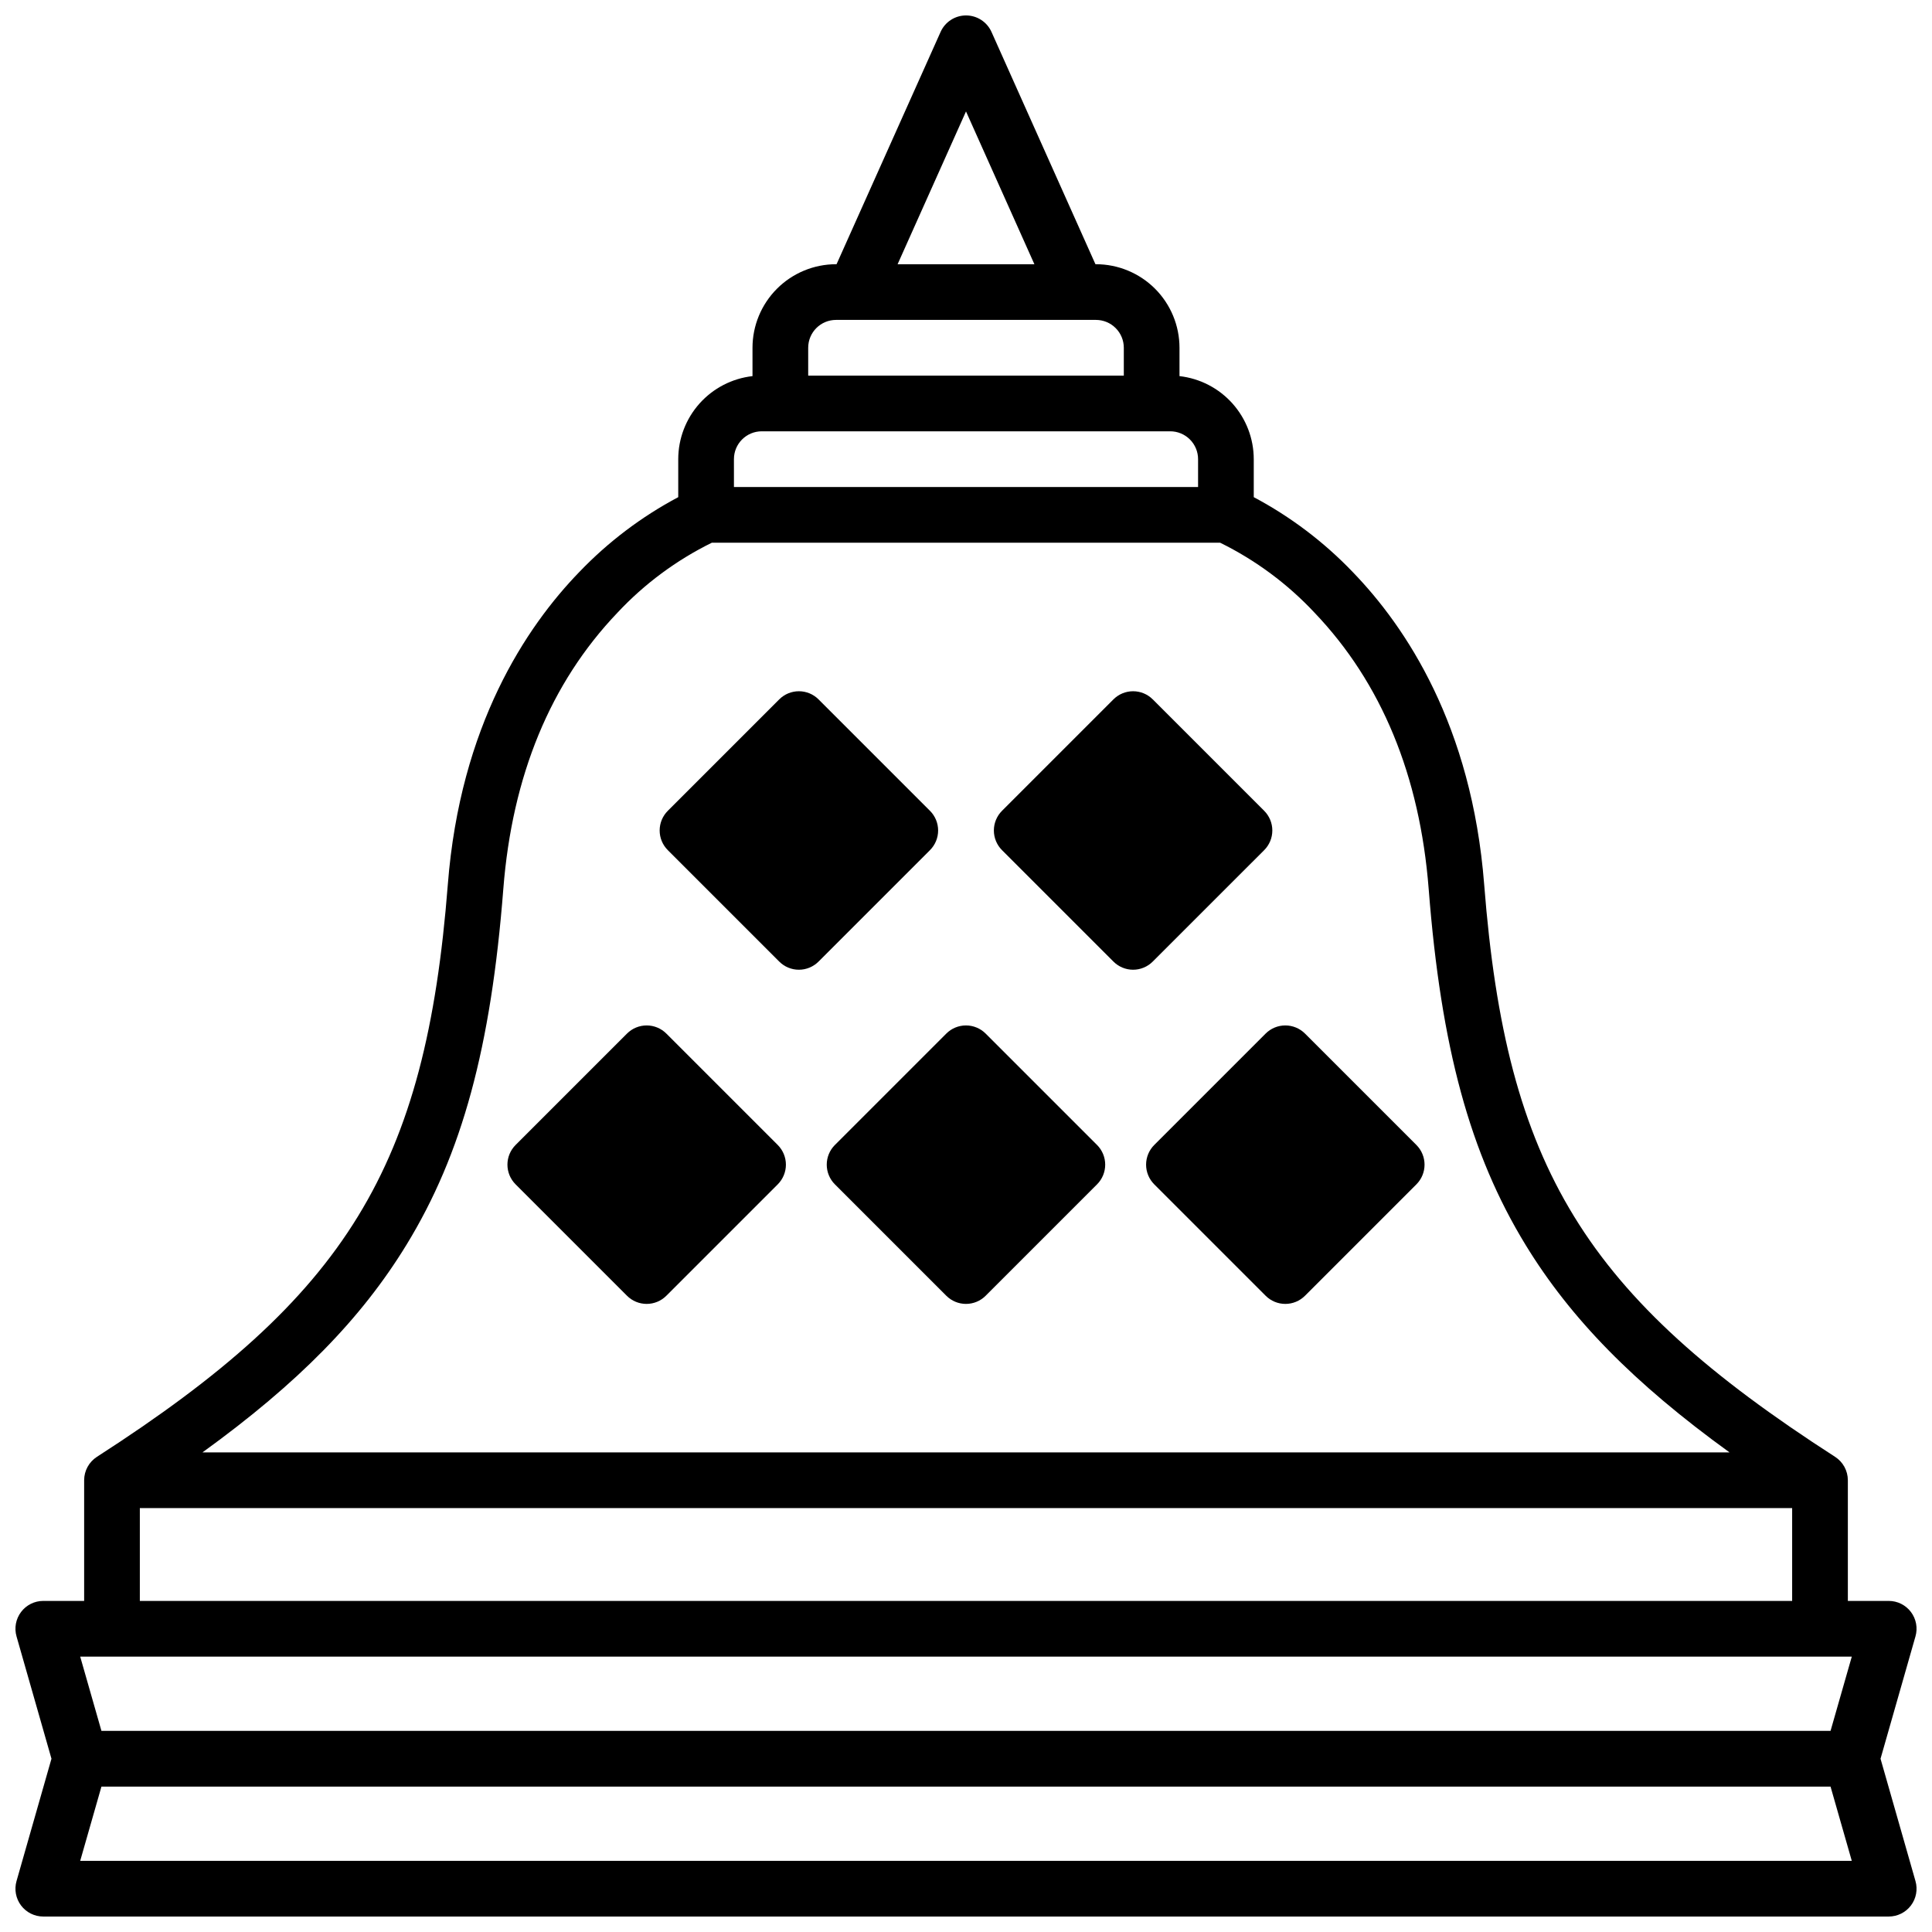
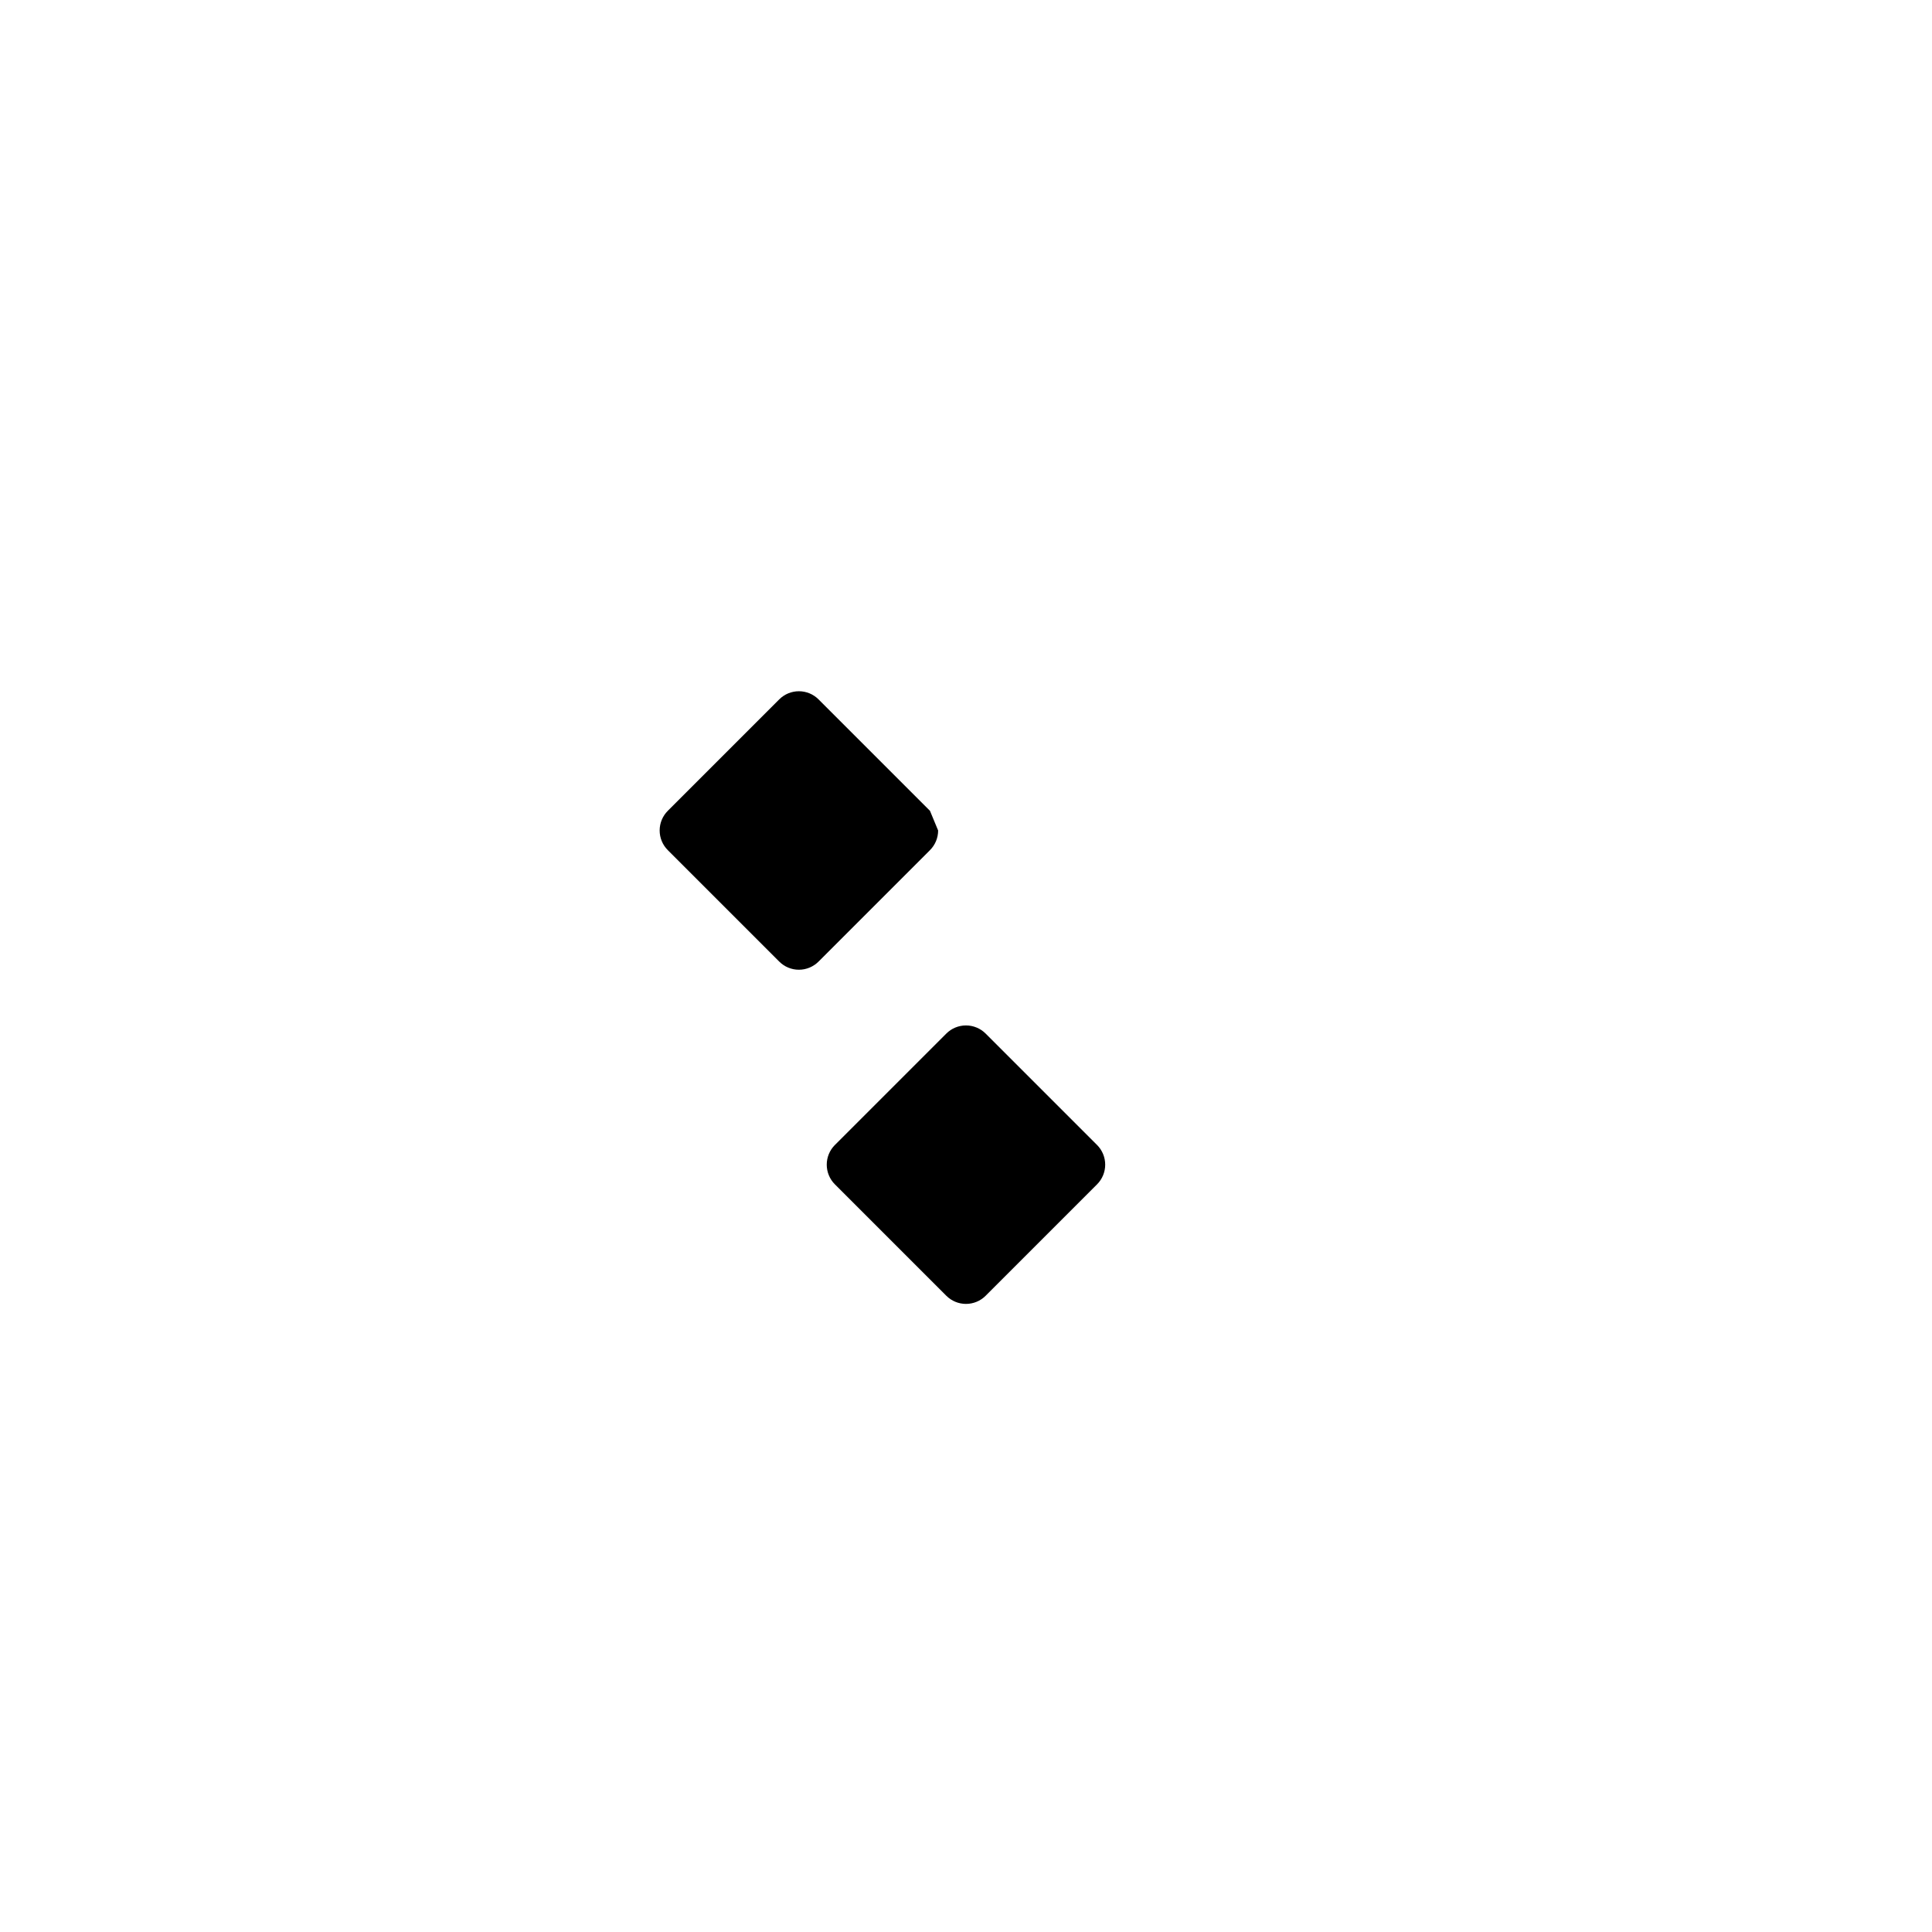
<svg xmlns="http://www.w3.org/2000/svg" width="800px" height="800px" version="1.1" viewBox="144 144 512 512">
  <defs>
    <clipPath id="a">
      <path d="m148.09 148.09h503.81v503.81h-503.81z" />
    </clipPath>
  </defs>
  <g clip-path="url(#a)">
-     <path d="m642.36 610.08 9.258-32.414v0.004c0.641-2.227 0.195-4.625-1.199-6.477-1.395-1.852-3.578-2.938-5.894-2.934h-10.824v-31.98c-0.004-2.508-1.277-4.844-3.387-6.207-66.281-42.648-87.145-76.652-92.988-151.64-3.285-42.164-20.773-68.328-34.863-82.863-7.621-7.957-16.469-14.648-26.203-19.816v-10.074c-0.008-5.445-2.019-10.695-5.648-14.754-3.629-4.055-8.621-6.637-14.031-7.25v-7.519c-0.004-5.867-2.34-11.496-6.488-15.648-4.152-4.148-9.781-6.484-15.652-6.488h-0.137l-27.551-61.57c-1.195-2.652-3.832-4.359-6.742-4.359-2.91 0-5.547 1.707-6.738 4.359l-27.574 61.57h-0.137c-5.871 0.004-11.5 2.34-15.648 6.488-4.152 4.152-6.488 9.781-6.492 15.648v7.519c-5.41 0.613-10.402 3.195-14.031 7.25-3.629 4.059-5.641 9.309-5.648 14.754v10.078-0.004c-9.734 5.168-18.578 11.859-26.203 19.816-14.09 14.535-31.578 40.699-34.863 82.863-5.844 74.98-26.707 108.99-92.988 151.64-2.109 1.363-3.383 3.699-3.387 6.207v31.98h-10.824c-2.316-0.004-4.5 1.082-5.894 2.934-1.395 1.852-1.84 4.25-1.199 6.477l9.258 32.41-9.258 32.414c-0.641 2.227-0.195 4.625 1.199 6.477 1.395 1.848 3.578 2.934 5.894 2.93h489.05c2.316 0.004 4.5-1.082 5.894-2.93 1.395-1.852 1.84-4.25 1.199-6.477zm-242.36-436.55 18.125 40.492h-36.25zm-41.82 62.629c0-4.074 3.305-7.379 7.379-7.379h68.879c1.957 0 3.836 0.777 5.219 2.164 1.387 1.383 2.164 3.258 2.164 5.215v7.383h-83.641zm-19.68 29.52v0.004c0-4.078 3.301-7.383 7.379-7.383h108.24c1.957 0 3.836 0.777 5.219 2.164 1.387 1.383 2.164 3.262 2.164 5.219v7.379h-123zm-86.801 208.24c14.762-24.117 22.414-52.328 25.684-94.328 2.344-30.023 12.516-54.652 30.23-73.199h-0.004c7.156-7.656 15.641-13.945 25.043-18.57h134.69c9.402 4.625 17.887 10.914 25.043 18.57 17.711 18.547 27.887 43.18 30.23 73.199 3.266 41.996 10.953 70.207 25.684 94.328 11.918 19.492 28.613 36.594 54.043 54.984h-404.69c25.43-18.391 42.125-35.492 54.043-54.984zm-70.641 69.746h437.88v24.602l-437.88-0.004zm-15.805 93.48 5.629-19.68h458.23l5.629 19.68zm463.86-34.441h-458.23l-5.629-19.68h469.49z" />
-   </g>
-   <path d="m479.02 369.3c1.383-1.383 2.16-3.258 2.16-5.215s-0.777-3.832-2.16-5.215l-29.52-29.52h-0.004c-1.379-1.387-3.258-2.164-5.215-2.164-1.957 0-3.832 0.777-5.215 2.164l-29.52 29.52c-1.383 1.383-2.16 3.258-2.16 5.215s0.777 3.832 2.16 5.215l29.52 29.52c1.383 1.387 3.258 2.168 5.215 2.168 1.957 0 3.836-0.781 5.215-2.168z" />
-   <path d="m390.45 358.87-29.52-29.52c-1.383-1.387-3.258-2.164-5.215-2.164s-3.832 0.777-5.215 2.164l-29.52 29.52c-1.387 1.383-2.164 3.258-2.164 5.215s0.777 3.832 2.164 5.215l29.52 29.52c1.379 1.387 3.258 2.168 5.215 2.168s3.832-0.781 5.215-2.168l29.52-29.52c1.387-1.383 2.164-3.258 2.164-5.215s-0.777-3.832-2.164-5.215z" />
+     </g>
+   <path d="m390.45 358.87-29.52-29.52c-1.383-1.387-3.258-2.164-5.215-2.164s-3.832 0.777-5.215 2.164l-29.52 29.52c-1.387 1.383-2.164 3.258-2.164 5.215s0.777 3.832 2.164 5.215l29.52 29.52c1.379 1.387 3.258 2.168 5.215 2.168s3.832-0.781 5.215-2.168l29.52-29.52c1.387-1.383 2.164-3.258 2.164-5.215z" />
  <path d="m405.21 417.91c-1.383-1.383-3.262-2.16-5.215-2.16-1.957 0-3.836 0.777-5.215 2.16l-29.52 29.52h-0.004c-1.383 1.383-2.16 3.262-2.16 5.219 0 1.953 0.777 3.832 2.16 5.215l29.52 29.52h0.004c1.379 1.387 3.258 2.164 5.215 2.164s3.832-0.777 5.215-2.164l29.52-29.52c1.383-1.383 2.16-3.262 2.16-5.215 0-1.957-0.777-3.836-2.16-5.219z" />
-   <path d="m320.59 417.91c-1.383-1.383-3.258-2.16-5.215-2.16s-3.832 0.777-5.215 2.16l-29.52 29.52c-1.387 1.383-2.164 3.262-2.164 5.219 0 1.953 0.777 3.832 2.164 5.215l29.52 29.52c1.379 1.387 3.258 2.164 5.215 2.164s3.832-0.777 5.215-2.164l29.52-29.52c1.383-1.383 2.164-3.262 2.164-5.215 0-1.957-0.781-3.836-2.164-5.219z" />
-   <path d="m489.84 417.91c-1.383-1.383-3.262-2.16-5.219-2.16-1.953 0-3.832 0.777-5.215 2.16l-29.52 29.52c-1.383 1.383-2.16 3.262-2.16 5.219 0 1.953 0.777 3.832 2.16 5.215l29.52 29.52c1.383 1.387 3.258 2.164 5.215 2.164 1.961 0 3.836-0.777 5.219-2.164l29.52-29.52c1.383-1.383 2.16-3.262 2.16-5.215 0-1.957-0.777-3.836-2.16-5.219z" />
</svg>